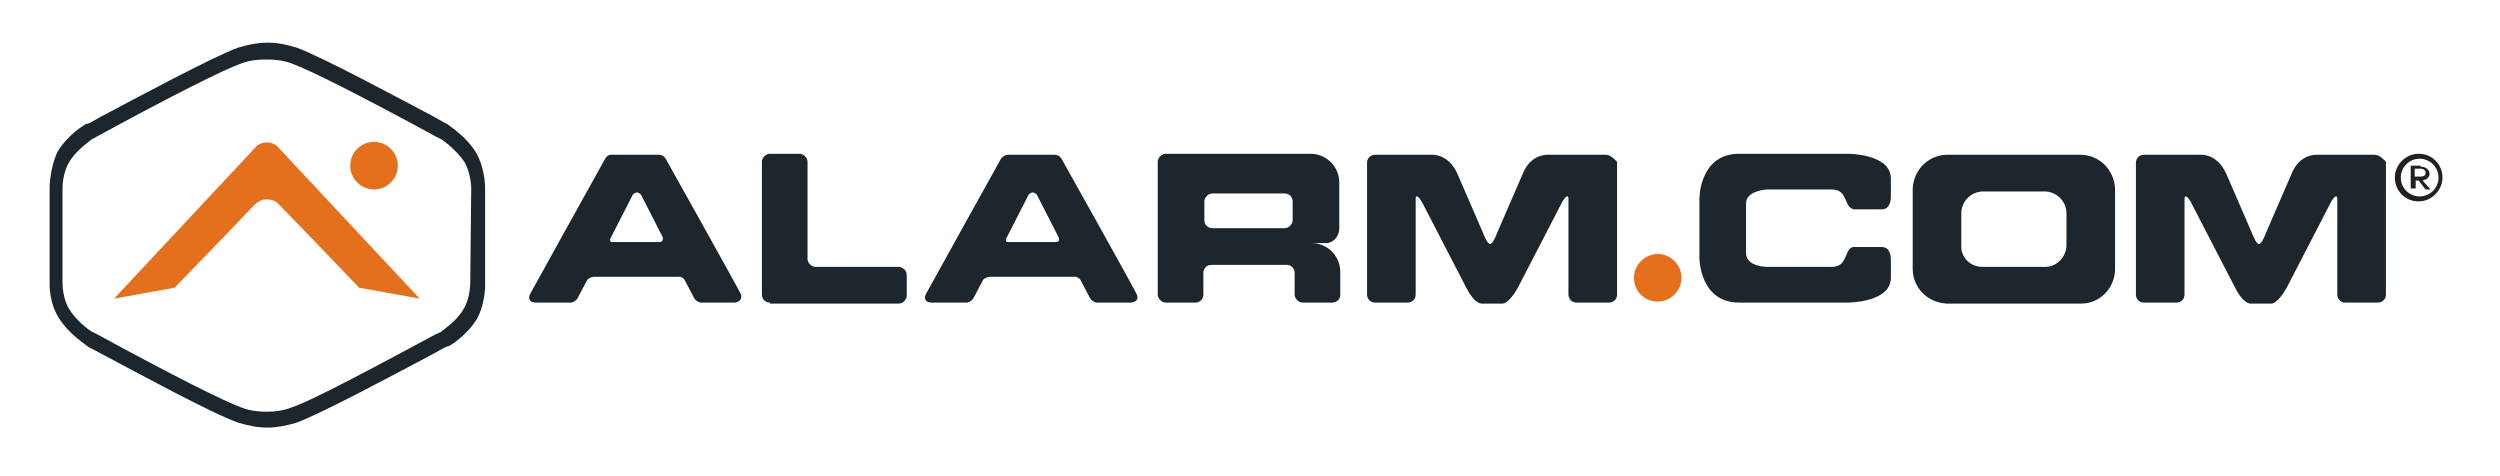
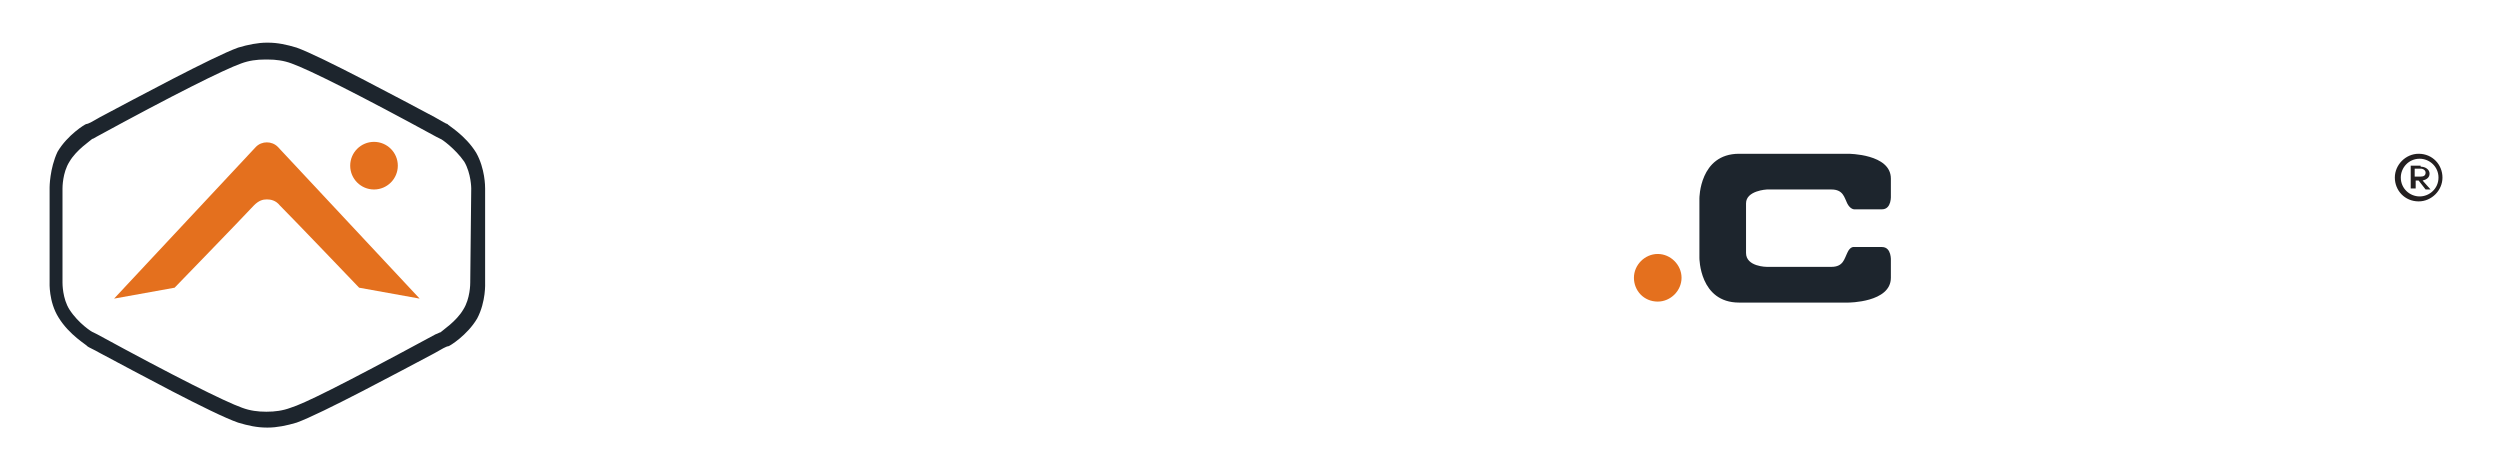
<svg xmlns="http://www.w3.org/2000/svg" width="100%" height="100%" viewBox="0 0 252 48" version="1.1" xml:space="preserve" style="fill-rule:evenodd;clip-rule:evenodd;stroke-linejoin:round;stroke-miterlimit:2;">
-   <path d="M74.7,29.7C74.5,29.2 67.1,16 67.1,16C67.1,16 66.9,15.6 66.4,15.6L61.6,15.6C61.2,15.6 61,16 61,16C61,16 53.6,29.3 53.4,29.7C53.1,30.6 54.1,30.5 54.1,30.5L57.6,30.5C58,30.4 58.2,30.1 58.2,30.1C58.2,30.1 59.1,28.4 59.2,28.2C59.5,27.9 59.9,27.9 59.9,27.9L68.3,27.9C68.3,27.9 68.7,27.8 69,28.2C69.1,28.4 70,30.1 70,30.1C70,30.1 70.2,30.4 70.6,30.5L74.1,30.5C73.9,30.5 74.9,30.5 74.7,29.7ZM66.5,24.4L61.7,24.4C61.7,24.4 61.3,24.4 61.6,23.9C61.8,23.5 63.8,19.6 63.8,19.6C63.8,19.6 64,19.4 64.2,19.4C64.4,19.4 64.6,19.6 64.6,19.6C64.6,19.6 66.6,23.5 66.8,23.9C66.9,24.4 66.5,24.4 66.5,24.4ZM77.6,30.5C77.2,30.5 76.8,30.2 76.8,29.7L76.8,16.3C76.8,15.9 77.2,15.5 77.6,15.5L80.6,15.5C81,15.5 81.4,15.9 81.4,16.3L81.4,26.1C81.4,26.5 81.8,26.9 82.2,26.9L90.6,26.9C91,26.9 91.4,27.3 91.4,27.7L91.4,29.8C91.4,30.2 91,30.6 90.6,30.6L77.6,30.6L77.6,30.5ZM114.6,29.7C114.4,29.2 107,16 107,16C107,16 106.8,15.6 106.3,15.6L101.6,15.6C101.2,15.6 100.9,16 100.9,16C100.9,16 93.5,29.3 93.3,29.7C93,30.6 94,30.5 94,30.5L97.5,30.5C97.9,30.4 98.1,30.1 98.1,30.1C98.1,30.1 99,28.4 99.1,28.2C99.4,27.9 99.8,27.9 99.8,27.9L108.2,27.9C108.2,27.9 108.6,27.8 108.9,28.2C109,28.4 109.9,30.1 109.9,30.1C109.9,30.1 110.1,30.4 110.5,30.5L114,30.5C113.9,30.5 114.9,30.5 114.6,29.7ZM106.5,24.4L101.6,24.4C101.6,24.4 101.2,24.4 101.5,23.9C101.7,23.5 103.7,19.6 103.7,19.6C103.7,19.6 103.9,19.4 104.1,19.4C104.3,19.4 104.5,19.6 104.5,19.6C104.5,19.6 106.5,23.5 106.7,23.9C106.9,24.4 106.5,24.4 106.5,24.4ZM135,23L135,18.4C135,16.8 133.7,15.5 132.1,15.5L117.5,15.5C117.1,15.5 116.7,15.9 116.7,16.3L116.7,29.7C116.7,30.1 117.1,30.5 117.5,30.5L120.5,30.5C120.9,30.5 121.3,30.2 121.3,29.7L121.3,27.5C121.3,27.1 121.6,26.7 122.1,26.7L129.7,26.7C130.1,26.7 130.5,27 130.5,27.5L130.5,29.7C130.5,30.1 130.9,30.5 131.3,30.5L134.3,30.5C134.7,30.5 135.1,30.2 135.1,29.7L135.1,27.4C135.1,25.8 133.8,24.5 132.2,24.5L133.5,24.5C134.3,24.6 135,23.9 135,23ZM121.4,20.3C121.4,19.9 121.8,19.5 122.2,19.5L129.5,19.5C129.9,19.5 130.3,19.8 130.3,20.3L130.3,22.2C130.3,22.6 129.9,23 129.5,23L122.2,23C121.8,23 121.4,22.7 121.4,22.2L121.4,20.3ZM161.8,15.6L156,15.6C156,15.6 154.3,15.5 153.5,17.5L150.9,23.5C150.9,23.5 150.5,24.6 150.2,24.6C149.9,24.6 149.5,23.5 149.5,23.5L146.9,17.5C146,15.5 144.4,15.6 144.4,15.6L138.6,15.6C138.2,15.6 137.8,15.9 137.8,16.4L137.8,29.7C137.8,30.1 138.1,30.5 138.6,30.5L141.9,30.5C142.3,30.5 142.7,30.2 142.7,29.7L142.7,20.1C142.7,19.3 143.3,20.3 143.3,20.3L147.8,29C148.6,30.6 149.3,30.6 149.3,30.6L151.5,30.6C151.5,30.6 152.1,30.6 153,29L157.5,20.3C157.5,20.3 158.1,19.3 158.1,20.1L158.1,29.7C158.1,30.1 158.4,30.5 158.9,30.5L162.2,30.5C162.6,30.5 163,30.2 163,29.7L163,16.3C162.6,15.9 162.3,15.6 161.8,15.6ZM209.7,15.6L196.3,15.6C194.4,15.6 192.9,17.1 192.8,19L192.8,27.1C192.8,29 194.3,30.5 196.2,30.6L209.8,30.6C211.7,30.6 213.2,29 213.2,27.1L213.2,19C213.1,17.1 211.6,15.6 209.7,15.6ZM206.1,19.3C207.3,19.3 208.3,20.3 208.3,21.5L208.3,24.7C208.3,25.9 207.3,26.9 206.2,26.9L199.8,26.9C198.6,26.9 197.6,25.9 197.7,24.7L197.7,21.5C197.7,20.3 198.7,19.3 199.9,19.3L206.1,19.3ZM239.3,15.6L233.5,15.6C233.5,15.6 231.8,15.5 231,17.5L228.4,23.5C228.4,23.5 228,24.6 227.7,24.6C227.4,24.6 227,23.5 227,23.5L224.4,17.5C223.5,15.5 221.9,15.6 221.9,15.6L216.1,15.6C215.7,15.6 215.3,15.9 215.3,16.4L215.3,29.7C215.3,30.1 215.6,30.5 216.1,30.5L219.4,30.5C219.8,30.5 220.2,30.2 220.2,29.7L220.2,20.1C220.2,19.3 220.8,20.3 220.8,20.3L225.3,29C226.1,30.6 226.8,30.6 226.8,30.6L229,30.6C229,30.6 229.6,30.6 230.5,29L235,20.3C235,20.3 235.6,19.3 235.6,20.1L235.6,29.7C235.6,30.1 235.9,30.5 236.4,30.5L239.7,30.5C240.1,30.5 240.5,30.2 240.5,29.7L240.5,16.3C240.1,15.9 239.8,15.6 239.3,15.6Z" style="fill:rgb(29,37,45);fill-rule:nonzero;" />
  <path d="M164.7,28C164.7,26.7 165.8,25.6 167.1,25.6C168.4,25.6 169.5,26.7 169.5,28C169.5,29.3 168.4,30.4 167.1,30.4C165.7,30.4 164.7,29.3 164.7,28Z" style="fill:rgb(228,112,30);fill-rule:nonzero;" />
  <path d="M176,20.5C176,19.2 178.1,19.1 178.1,19.1L184.6,19.1C185.8,19.1 185.9,19.9 186.2,20.5C186.5,21.1 186.9,21.1 186.9,21.1L189.7,21.1C190.7,21.1 190.6,19.7 190.6,19.7L190.6,18C190.6,15.5 186.3,15.5 186.3,15.5L175.3,15.5C171.3,15.5 171.3,20 171.3,20L171.3,26C171.3,26 171.3,30.5 175.3,30.5L186.3,30.5C186.3,30.5 190.6,30.5 190.6,28L190.6,26.3C190.6,26.3 190.7,24.9 189.7,24.9L186.9,24.9C186.9,24.9 186.5,24.8 186.2,25.5C185.9,26.1 185.8,26.9 184.6,26.9L178.1,26.9C178.1,26.9 176,26.9 176,25.5L176,20.5Z" style="fill:rgb(29,37,45);fill-rule:nonzero;" />
  <path d="M246.2,17.9C246.2,19.2 245.1,20.3 243.8,20.3C242.4,20.3 241.4,19.2 241.4,17.9C241.4,16.6 242.5,15.5 243.8,15.5C245.2,15.5 246.2,16.6 246.2,17.9ZM245.8,17.9C245.8,16.8 244.9,16 243.9,16C242.8,16 242,16.9 242,17.9C242,19 242.9,19.8 243.9,19.8C244.9,19.8 245.8,19 245.8,17.9ZM244,16.8C244.5,16.8 244.9,17.1 244.9,17.5C244.9,17.9 244.6,18.1 244.2,18.2L245,19.1L244.5,19.1L243.8,18.2L243.5,18.2L243.5,19L243,19L243,16.7L244,16.7L244,16.8ZM243.4,17L243.4,17.8L244,17.8C244.3,17.8 244.5,17.7 244.5,17.4C244.5,17.2 244.3,17 244,17L243.4,17Z" style="fill:rgb(35,31,32);fill-rule:nonzero;" />
  <path d="M28,14.8C27.4,14.2 26.4,14.2 25.8,14.8L11.5,30.1L17.6,29C17.6,29 24.2,22.2 25.6,20.7C26.1,20.2 26.5,20.1 26.9,20.1C27.3,20.1 27.8,20.2 28.2,20.7C29.6,22.1 36.2,29 36.2,29L42.3,30.1L28,14.8Z" style="fill:rgb(228,112,30);fill-rule:nonzero;" />
  <path d="M48.9,28.5L48.9,19C48.9,18.8 48.9,17 48,15.4C46.9,13.6 45.1,12.6 45.1,12.5C45,12.5 44.5,12.2 43.8,11.8C40.4,10 32.4,5.7 29.9,4.8C28.9,4.5 28,4.3 27,4.3L26.9,4.3C26,4.3 25,4.5 24,4.8C21.5,5.7 13.5,10 10.1,11.8C9.4,12.2 8.9,12.5 8.7,12.5C8.6,12.5 6.8,13.6 5.8,15.3C5,17 5,18.9 5,18.9L5,28.4C5,28.5 4.9,30.4 5.9,32C7,33.8 8.8,34.8 8.8,34.9C8.9,35 9.4,35.2 10.1,35.6C13.5,37.4 21.4,41.7 24,42.6C25,42.9 25.9,43.1 26.9,43.1L27,43.1C27.9,43.1 28.9,42.9 29.9,42.6C32.4,41.7 40.4,37.4 43.8,35.6C44.5,35.2 45,34.9 45.2,34.9C45.3,34.9 47.1,33.8 48.1,32.1C49,30.4 48.9,28.5 48.9,28.5ZM47.4,28.5C47.4,28.6 47.4,30.1 46.7,31.2C46,32.4 44.6,33.3 44.4,33.5C44.3,33.5 44.2,33.6 43.9,33.7C34.1,39 30.6,40.7 29.3,41.1C28.5,41.4 27.7,41.5 26.9,41.5L26.8,41.5C26,41.5 25.2,41.4 24.4,41.1C22.7,40.5 17.5,37.9 9.8,33.7L9.4,33.5C9.3,33.5 7.9,32.6 7,31.2C6.3,30.1 6.3,28.6 6.3,28.5L6.3,19C6.3,18.9 6.3,17.4 7,16.3C7.7,15.1 9.1,14.2 9.3,14C9.4,14 9.5,13.9 9.7,13.8C17.4,9.6 22.6,7 24.3,6.4C25.1,6.1 25.9,6 26.7,6L27,6C27.8,6 28.6,6.1 29.4,6.4C31.1,7 36.3,9.6 44,13.8L44.4,14C44.5,14 45.9,15 46.8,16.3C47.5,17.5 47.5,19 47.5,19L47.4,28.5Z" style="fill:rgb(29,37,45);fill-rule:nonzero;" />
  <circle cx="37.7" cy="16.7" r="2.4" style="fill:rgb(228,112,30);" />
</svg>